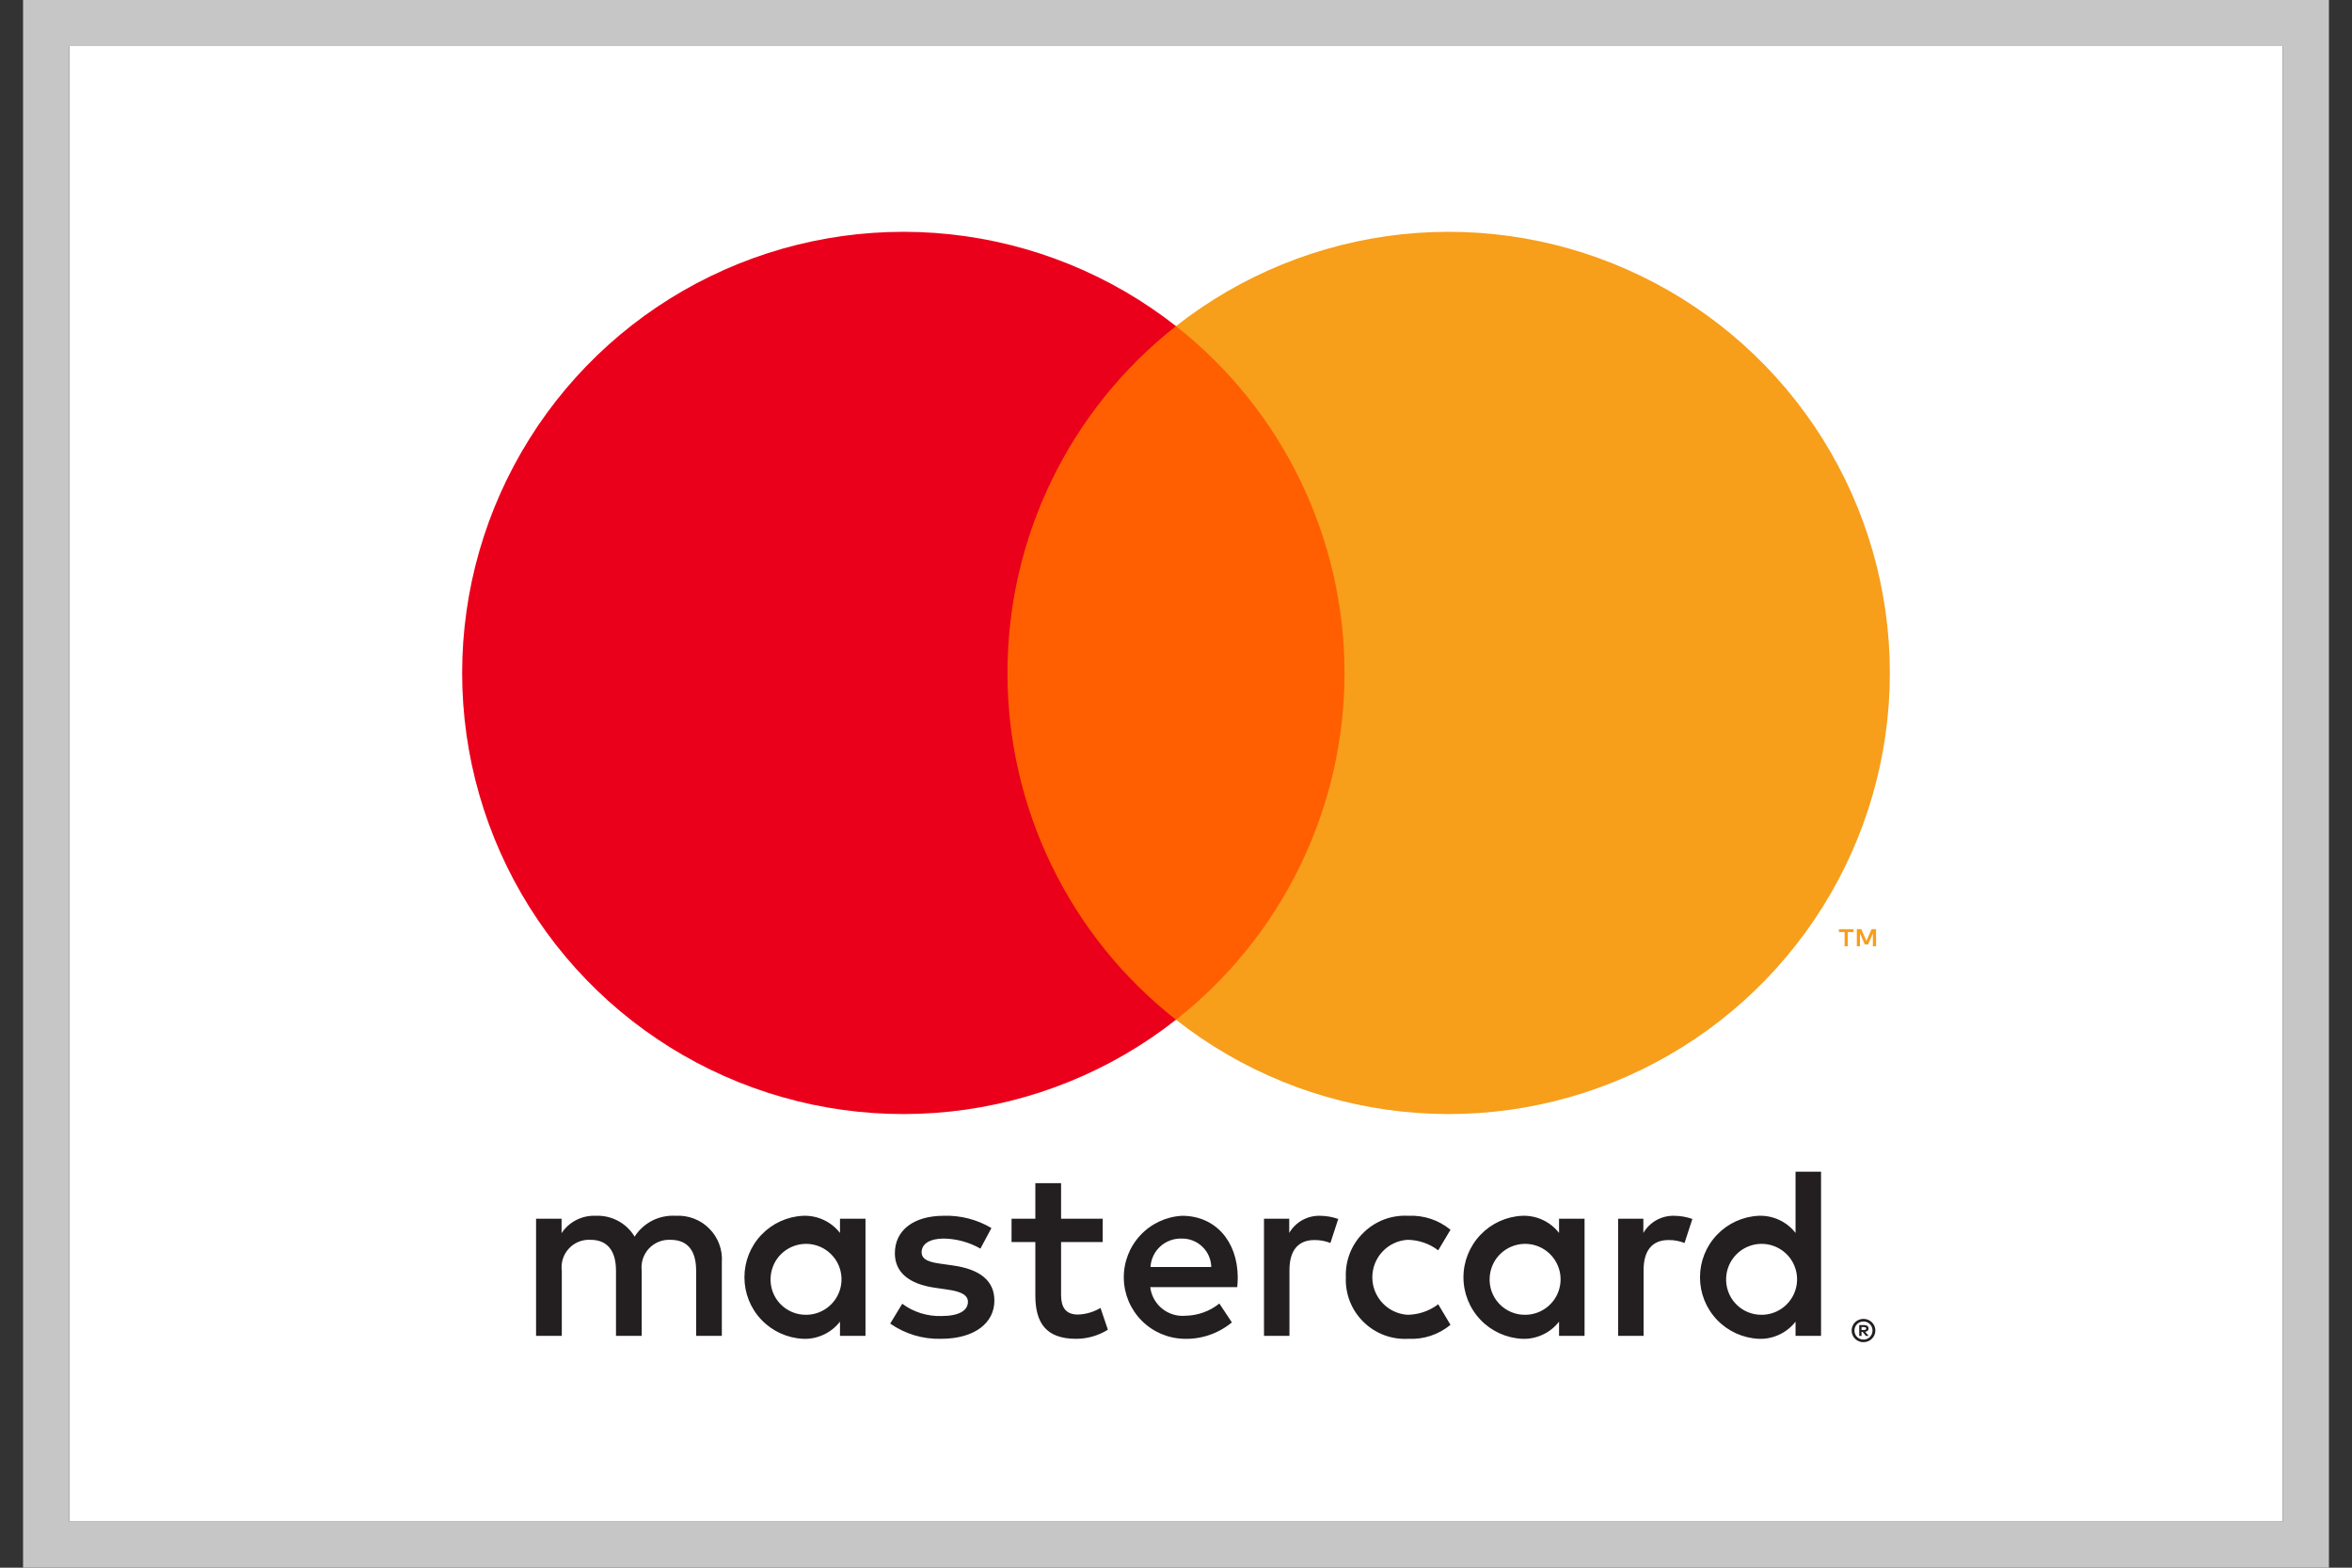
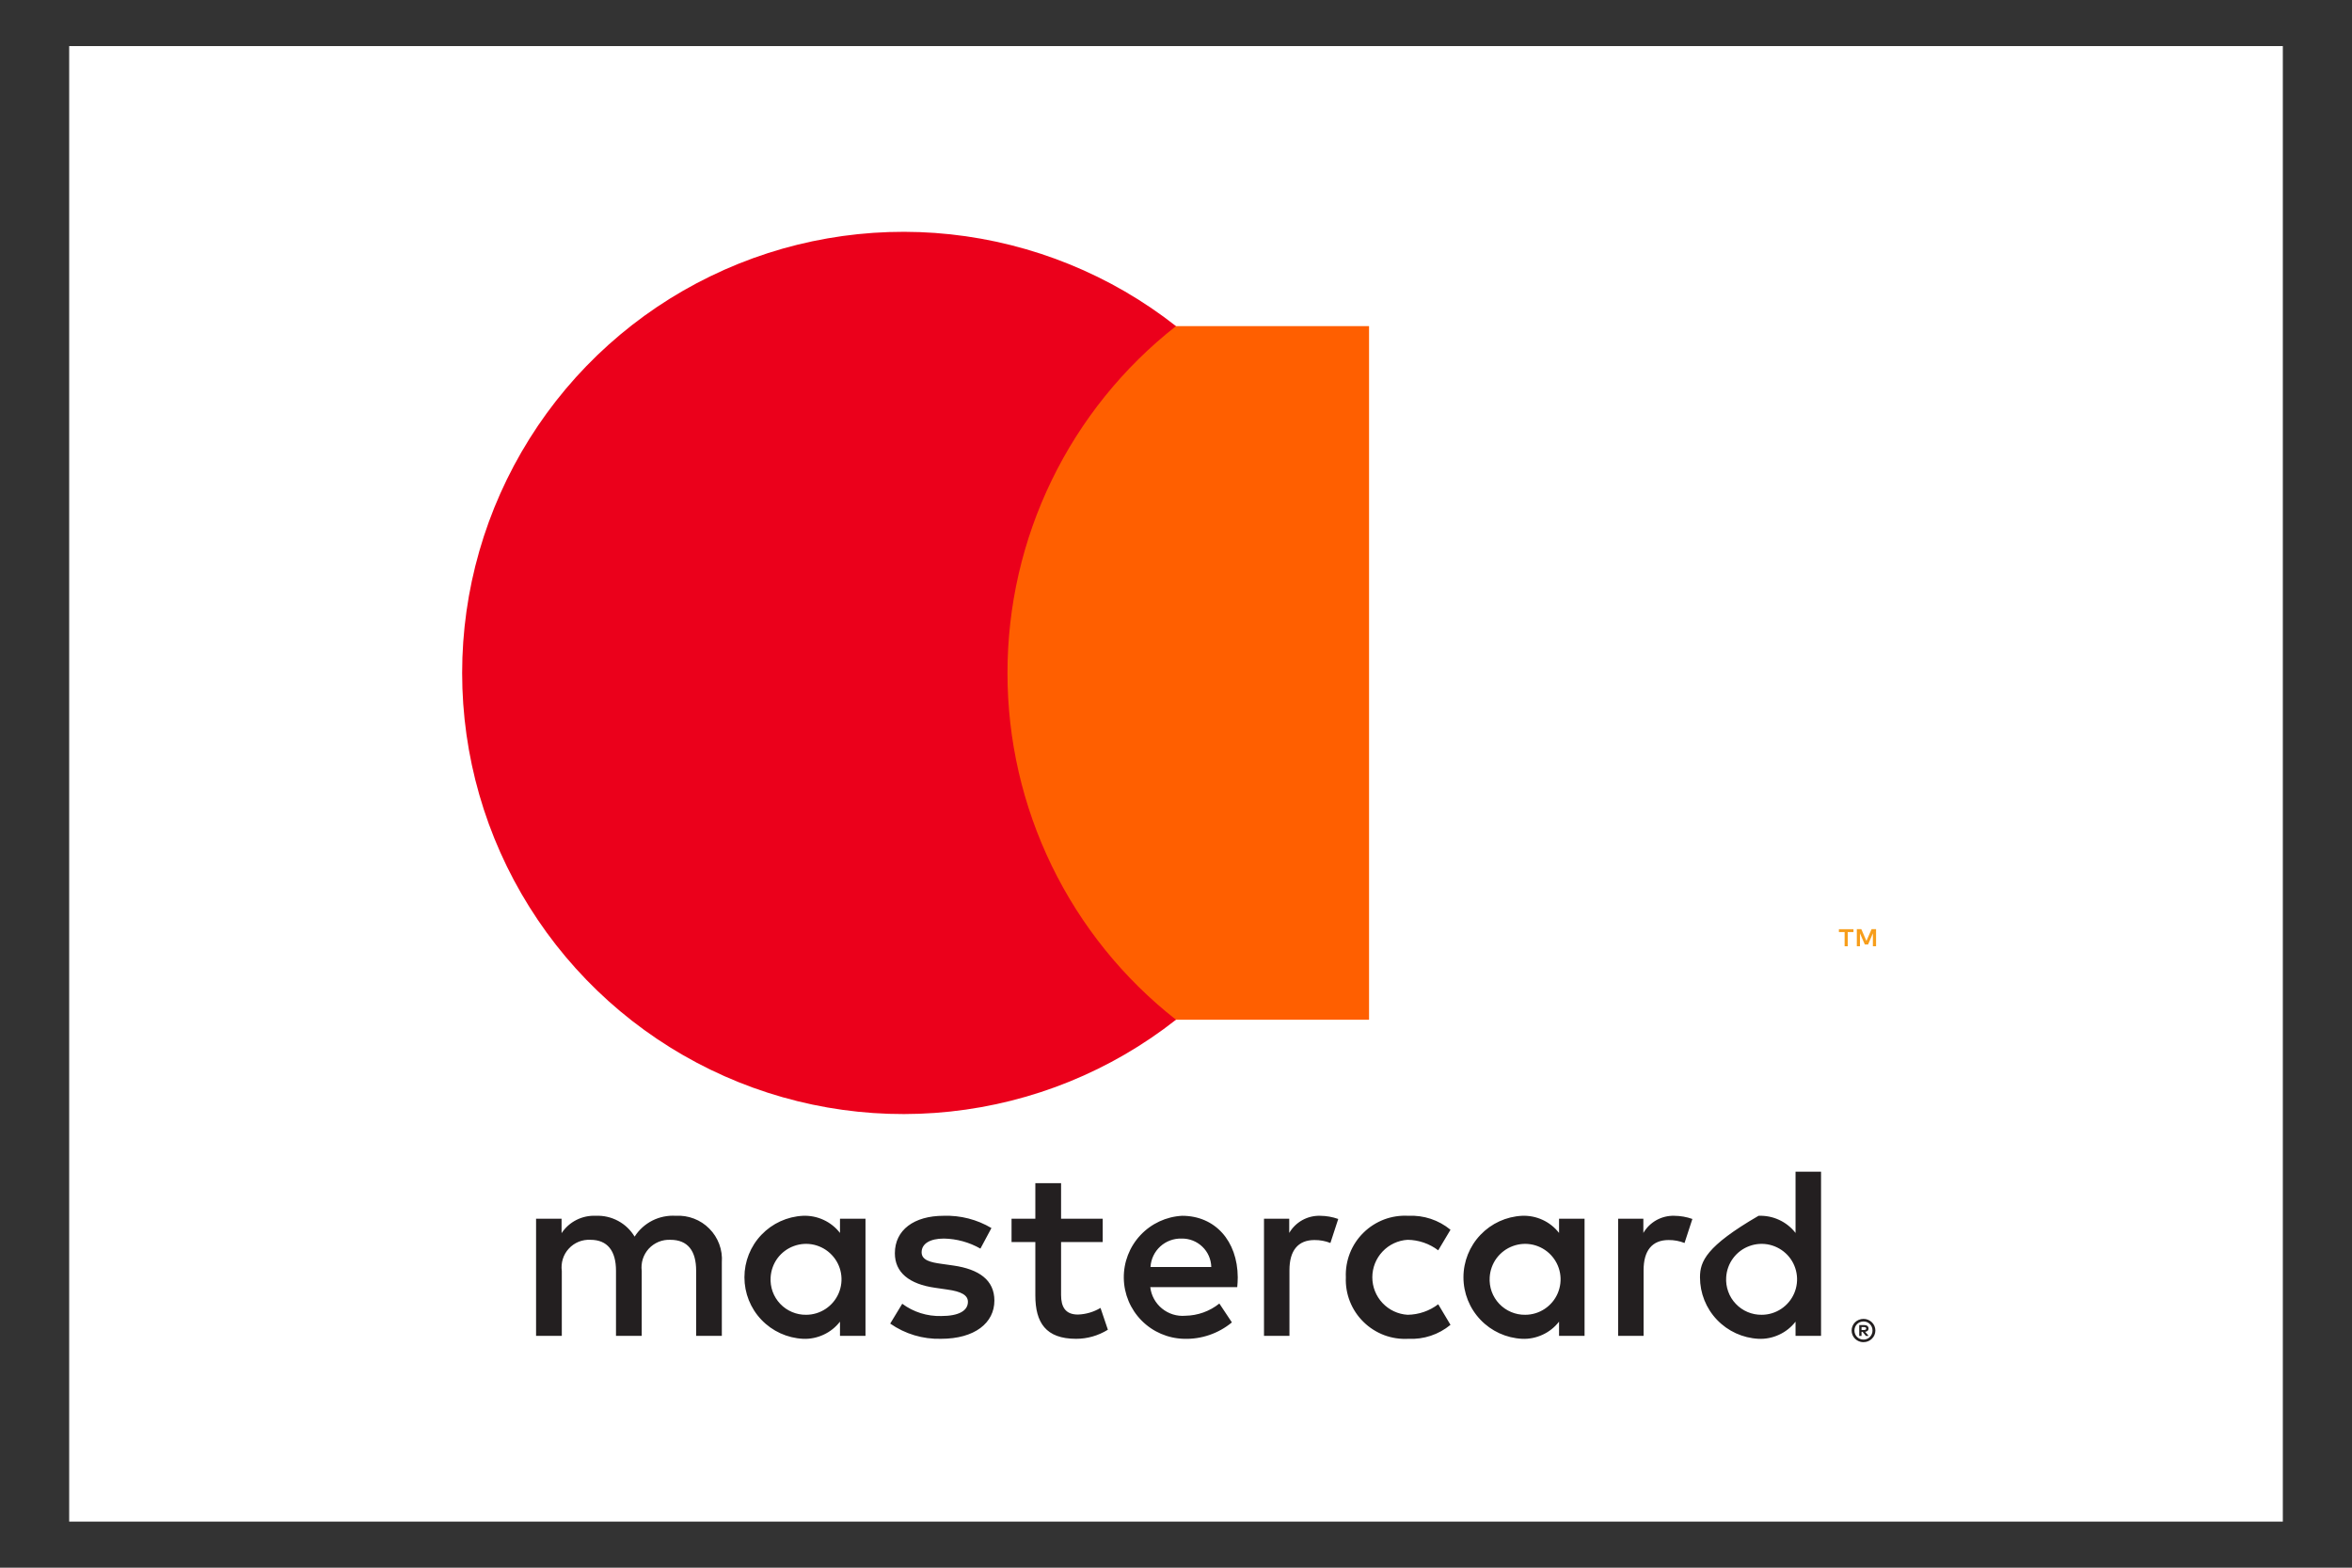
<svg xmlns="http://www.w3.org/2000/svg" width="51" height="34" viewBox="0 0 51 34" fill="none">
  <rect x="0" y="0" width="51" height="34" fill="#333333" stroke="none" />
  <g clip-path="url(#clip0_1297_5027)">
    <rect x="1.5" y="1" width="48" height="32" fill="white" />
-     <path d="M15.652 28.972V27.378C15.662 27.244 15.643 27.109 15.596 26.983C15.549 26.857 15.476 26.742 15.381 26.647C15.287 26.551 15.173 26.477 15.047 26.429C14.922 26.381 14.788 26.36 14.653 26.368C14.478 26.357 14.302 26.393 14.145 26.472C13.988 26.552 13.855 26.672 13.761 26.82C13.674 26.676 13.551 26.558 13.403 26.479C13.255 26.399 13.089 26.361 12.921 26.368C12.775 26.361 12.629 26.392 12.499 26.458C12.368 26.524 12.257 26.623 12.177 26.745V26.432H11.624V28.972H12.182V27.564C12.17 27.477 12.178 27.388 12.204 27.305C12.23 27.221 12.274 27.144 12.334 27.08C12.393 27.015 12.466 26.965 12.548 26.931C12.629 26.899 12.716 26.884 12.804 26.889C13.171 26.889 13.357 27.128 13.357 27.558V28.972H13.915V27.564C13.904 27.477 13.912 27.389 13.938 27.306C13.965 27.222 14.009 27.146 14.068 27.081C14.128 27.017 14.2 26.967 14.281 26.933C14.362 26.9 14.449 26.885 14.537 26.889C14.914 26.889 15.095 27.128 15.095 27.558V28.972H15.652ZM23.911 26.432H23.008V25.661H22.45V26.432H21.934V26.937H22.45V28.095C22.45 28.685 22.678 29.036 23.332 29.036C23.576 29.037 23.815 28.968 24.023 28.839L23.863 28.366C23.715 28.455 23.547 28.504 23.374 28.51C23.098 28.51 23.008 28.34 23.008 28.085V26.937H23.911V26.432ZM28.625 26.368C28.49 26.364 28.357 26.397 28.239 26.462C28.121 26.528 28.023 26.624 27.955 26.74V26.432H27.408V28.972H27.96V27.548C27.96 27.128 28.141 26.894 28.502 26.894C28.621 26.893 28.738 26.914 28.848 26.958L29.018 26.437C28.892 26.392 28.759 26.369 28.625 26.368ZM21.498 26.634C21.185 26.448 20.826 26.356 20.462 26.368C19.819 26.368 19.404 26.676 19.404 27.181C19.404 27.596 19.713 27.851 20.281 27.93L20.542 27.968C20.845 28.01 20.988 28.09 20.988 28.233C20.988 28.43 20.786 28.542 20.409 28.542C20.105 28.55 19.808 28.457 19.564 28.276L19.303 28.706C19.625 28.931 20.011 29.047 20.404 29.036C21.137 29.036 21.562 28.691 21.562 28.207C21.562 27.761 21.227 27.527 20.674 27.447L20.414 27.41C20.175 27.378 19.984 27.33 19.984 27.16C19.984 26.974 20.164 26.862 20.467 26.862C20.745 26.867 21.018 26.942 21.259 27.08L21.498 26.634ZM36.304 26.368C36.169 26.364 36.036 26.397 35.918 26.462C35.8 26.528 35.702 26.624 35.634 26.74V26.432H35.087V28.972H35.639V27.548C35.639 27.128 35.82 26.894 36.181 26.894C36.3 26.893 36.417 26.914 36.527 26.958L36.697 26.437C36.571 26.392 36.438 26.369 36.304 26.368ZM29.183 27.702C29.175 27.881 29.205 28.059 29.271 28.226C29.337 28.393 29.437 28.544 29.565 28.669C29.692 28.795 29.845 28.892 30.012 28.956C30.18 29.019 30.359 29.046 30.538 29.036C30.87 29.053 31.196 28.945 31.452 28.733L31.186 28.287C30.995 28.432 30.762 28.512 30.522 28.515C30.315 28.503 30.12 28.411 29.978 28.26C29.836 28.109 29.757 27.91 29.757 27.702C29.757 27.494 29.836 27.295 29.978 27.144C30.12 26.993 30.315 26.901 30.522 26.889C30.762 26.892 30.995 26.972 31.186 27.117L31.452 26.671C31.196 26.459 30.87 26.352 30.538 26.368C30.359 26.358 30.18 26.385 30.012 26.448C29.845 26.512 29.692 26.609 29.565 26.735C29.437 26.86 29.337 27.011 29.271 27.178C29.206 27.345 29.175 27.523 29.183 27.702ZM34.359 27.702V26.432H33.806V26.74C33.712 26.619 33.59 26.521 33.45 26.457C33.31 26.392 33.157 26.362 33.004 26.368C32.661 26.385 32.338 26.533 32.102 26.781C31.865 27.029 31.733 27.359 31.733 27.702C31.733 28.045 31.865 28.375 32.102 28.623C32.338 28.871 32.661 29.019 33.004 29.036C33.157 29.043 33.31 29.012 33.45 28.947C33.59 28.883 33.712 28.785 33.806 28.664V28.972H34.359V27.702ZM32.302 27.702C32.311 27.552 32.363 27.408 32.452 27.287C32.542 27.167 32.665 27.075 32.806 27.024C32.947 26.972 33.1 26.963 33.246 26.997C33.392 27.032 33.525 27.108 33.628 27.217C33.731 27.326 33.801 27.463 33.827 27.61C33.854 27.758 33.836 27.91 33.777 28.049C33.718 28.187 33.62 28.304 33.495 28.387C33.37 28.47 33.223 28.515 33.073 28.515C32.967 28.517 32.863 28.496 32.766 28.455C32.669 28.414 32.582 28.354 32.509 28.277C32.437 28.201 32.381 28.11 32.345 28.011C32.31 27.912 32.295 27.807 32.302 27.702ZM25.633 26.368C25.288 26.386 24.964 26.537 24.728 26.789C24.492 27.041 24.363 27.375 24.368 27.72C24.373 28.065 24.511 28.395 24.754 28.64C24.997 28.886 25.325 29.027 25.67 29.036C26.049 29.049 26.42 28.922 26.712 28.68L26.44 28.271C26.231 28.439 25.971 28.532 25.702 28.536C25.519 28.552 25.338 28.495 25.196 28.379C25.054 28.263 24.963 28.097 24.942 27.915H26.828C26.834 27.846 26.839 27.776 26.839 27.702C26.834 26.91 26.345 26.368 25.633 26.368ZM25.622 26.862C25.789 26.859 25.95 26.922 26.071 27.038C26.192 27.153 26.261 27.312 26.265 27.479H24.947C24.957 27.308 25.033 27.148 25.159 27.033C25.285 26.918 25.451 26.857 25.622 26.862ZM39.487 27.702V25.412H38.934V26.74C38.84 26.619 38.718 26.521 38.578 26.457C38.439 26.392 38.285 26.362 38.132 26.368C37.789 26.385 37.466 26.533 37.23 26.781C36.993 27.029 36.862 27.359 36.862 27.702C36.862 28.045 36.993 28.375 37.23 28.623C37.466 28.871 37.789 29.019 38.132 29.036C38.285 29.043 38.439 29.012 38.578 28.947C38.718 28.883 38.84 28.785 38.934 28.664V28.972H39.487V27.702ZM40.408 28.604C40.443 28.604 40.477 28.61 40.508 28.624C40.539 28.637 40.566 28.655 40.59 28.678C40.613 28.701 40.632 28.728 40.645 28.758C40.658 28.789 40.665 28.823 40.665 28.856C40.665 28.89 40.658 28.923 40.645 28.954C40.632 28.984 40.613 29.012 40.59 29.034C40.566 29.058 40.539 29.076 40.508 29.089C40.477 29.102 40.443 29.109 40.408 29.109C40.358 29.11 40.308 29.095 40.266 29.068C40.223 29.04 40.19 29.001 40.17 28.954C40.156 28.923 40.15 28.89 40.15 28.856C40.15 28.823 40.156 28.789 40.17 28.758C40.183 28.728 40.201 28.701 40.224 28.678C40.248 28.655 40.276 28.636 40.306 28.624C40.339 28.61 40.373 28.604 40.408 28.604ZM40.408 29.053C40.434 29.053 40.46 29.048 40.484 29.038C40.508 29.028 40.528 29.014 40.546 28.996C40.583 28.959 40.603 28.909 40.603 28.857C40.603 28.804 40.583 28.754 40.546 28.717C40.529 28.7 40.508 28.685 40.484 28.675C40.46 28.665 40.434 28.66 40.408 28.66C40.382 28.66 40.355 28.665 40.331 28.675C40.307 28.685 40.286 28.699 40.268 28.717C40.231 28.754 40.211 28.804 40.211 28.857C40.211 28.909 40.231 28.959 40.268 28.996C40.286 29.014 40.307 29.028 40.331 29.038C40.355 29.048 40.382 29.053 40.408 29.053ZM40.423 28.738C40.448 28.737 40.473 28.744 40.493 28.758C40.501 28.765 40.507 28.773 40.511 28.783C40.516 28.792 40.518 28.803 40.517 28.813C40.517 28.822 40.516 28.831 40.513 28.839C40.509 28.848 40.504 28.855 40.498 28.861C40.482 28.875 40.463 28.883 40.442 28.884L40.519 28.973H40.459L40.388 28.885H40.365V28.973H40.315V28.738H40.423ZM40.365 28.782V28.845H40.422C40.434 28.845 40.444 28.843 40.454 28.837C40.458 28.834 40.461 28.831 40.463 28.827C40.465 28.823 40.466 28.818 40.466 28.813C40.466 28.809 40.465 28.804 40.463 28.8C40.461 28.796 40.458 28.792 40.454 28.79C40.444 28.784 40.434 28.782 40.422 28.782H40.365ZM37.43 27.702C37.439 27.552 37.491 27.408 37.581 27.287C37.67 27.167 37.793 27.075 37.934 27.024C38.075 26.972 38.228 26.963 38.374 26.997C38.52 27.032 38.653 27.108 38.757 27.217C38.86 27.326 38.929 27.463 38.955 27.61C38.982 27.758 38.964 27.911 38.905 28.049C38.846 28.187 38.748 28.304 38.623 28.387C38.498 28.47 38.351 28.515 38.201 28.515C38.096 28.517 37.991 28.496 37.894 28.455C37.797 28.414 37.71 28.354 37.638 28.277C37.565 28.201 37.509 28.11 37.474 28.011C37.438 27.912 37.423 27.807 37.43 27.702ZM18.767 27.702V26.432H18.214V26.74C18.12 26.619 17.998 26.521 17.858 26.457C17.718 26.392 17.565 26.362 17.412 26.368C17.069 26.385 16.746 26.533 16.51 26.781C16.273 27.029 16.142 27.359 16.142 27.702C16.142 28.045 16.273 28.375 16.51 28.623C16.746 28.871 17.069 29.019 17.412 29.036C17.565 29.043 17.718 29.012 17.858 28.947C17.998 28.883 18.12 28.785 18.214 28.664V28.972H18.767V27.702ZM16.71 27.702C16.719 27.552 16.771 27.408 16.86 27.287C16.95 27.167 17.073 27.075 17.214 27.024C17.355 26.972 17.508 26.963 17.654 26.997C17.8 27.032 17.933 27.108 18.036 27.217C18.14 27.326 18.209 27.463 18.235 27.61C18.262 27.758 18.244 27.911 18.185 28.049C18.126 28.187 18.028 28.304 17.903 28.387C17.777 28.47 17.631 28.515 17.481 28.515C17.375 28.517 17.271 28.496 17.174 28.455C17.077 28.414 16.99 28.354 16.917 28.277C16.845 28.201 16.789 28.11 16.753 28.011C16.718 27.912 16.703 27.807 16.71 27.702Z" fill="#231F20" />
+     <path d="M15.652 28.972V27.378C15.662 27.244 15.643 27.109 15.596 26.983C15.549 26.857 15.476 26.742 15.381 26.647C15.287 26.551 15.173 26.477 15.047 26.429C14.922 26.381 14.788 26.36 14.653 26.368C14.478 26.357 14.302 26.393 14.145 26.472C13.988 26.552 13.855 26.672 13.761 26.82C13.674 26.676 13.551 26.558 13.403 26.479C13.255 26.399 13.089 26.361 12.921 26.368C12.775 26.361 12.629 26.392 12.499 26.458C12.368 26.524 12.257 26.623 12.177 26.745V26.432H11.624V28.972H12.182V27.564C12.17 27.477 12.178 27.388 12.204 27.305C12.23 27.221 12.274 27.144 12.334 27.08C12.393 27.015 12.466 26.965 12.548 26.931C12.629 26.899 12.716 26.884 12.804 26.889C13.171 26.889 13.357 27.128 13.357 27.558V28.972H13.915V27.564C13.904 27.477 13.912 27.389 13.938 27.306C13.965 27.222 14.009 27.146 14.068 27.081C14.128 27.017 14.2 26.967 14.281 26.933C14.362 26.9 14.449 26.885 14.537 26.889C14.914 26.889 15.095 27.128 15.095 27.558V28.972H15.652ZM23.911 26.432H23.008V25.661H22.45V26.432H21.934V26.937H22.45V28.095C22.45 28.685 22.678 29.036 23.332 29.036C23.576 29.037 23.815 28.968 24.023 28.839L23.863 28.366C23.715 28.455 23.547 28.504 23.374 28.51C23.098 28.51 23.008 28.34 23.008 28.085V26.937H23.911V26.432ZM28.625 26.368C28.49 26.364 28.357 26.397 28.239 26.462C28.121 26.528 28.023 26.624 27.955 26.74V26.432H27.408V28.972H27.96V27.548C27.96 27.128 28.141 26.894 28.502 26.894C28.621 26.893 28.738 26.914 28.848 26.958L29.018 26.437C28.892 26.392 28.759 26.369 28.625 26.368ZM21.498 26.634C21.185 26.448 20.826 26.356 20.462 26.368C19.819 26.368 19.404 26.676 19.404 27.181C19.404 27.596 19.713 27.851 20.281 27.93L20.542 27.968C20.845 28.01 20.988 28.09 20.988 28.233C20.988 28.43 20.786 28.542 20.409 28.542C20.105 28.55 19.808 28.457 19.564 28.276L19.303 28.706C19.625 28.931 20.011 29.047 20.404 29.036C21.137 29.036 21.562 28.691 21.562 28.207C21.562 27.761 21.227 27.527 20.674 27.447L20.414 27.41C20.175 27.378 19.984 27.33 19.984 27.16C19.984 26.974 20.164 26.862 20.467 26.862C20.745 26.867 21.018 26.942 21.259 27.08L21.498 26.634ZM36.304 26.368C36.169 26.364 36.036 26.397 35.918 26.462C35.8 26.528 35.702 26.624 35.634 26.74V26.432H35.087V28.972H35.639V27.548C35.639 27.128 35.82 26.894 36.181 26.894C36.3 26.893 36.417 26.914 36.527 26.958L36.697 26.437C36.571 26.392 36.438 26.369 36.304 26.368ZM29.183 27.702C29.175 27.881 29.205 28.059 29.271 28.226C29.337 28.393 29.437 28.544 29.565 28.669C29.692 28.795 29.845 28.892 30.012 28.956C30.18 29.019 30.359 29.046 30.538 29.036C30.87 29.053 31.196 28.945 31.452 28.733L31.186 28.287C30.995 28.432 30.762 28.512 30.522 28.515C30.315 28.503 30.12 28.411 29.978 28.26C29.836 28.109 29.757 27.91 29.757 27.702C29.757 27.494 29.836 27.295 29.978 27.144C30.12 26.993 30.315 26.901 30.522 26.889C30.762 26.892 30.995 26.972 31.186 27.117L31.452 26.671C31.196 26.459 30.87 26.352 30.538 26.368C30.359 26.358 30.18 26.385 30.012 26.448C29.845 26.512 29.692 26.609 29.565 26.735C29.437 26.86 29.337 27.011 29.271 27.178C29.206 27.345 29.175 27.523 29.183 27.702ZM34.359 27.702V26.432H33.806V26.74C33.712 26.619 33.59 26.521 33.45 26.457C33.31 26.392 33.157 26.362 33.004 26.368C32.661 26.385 32.338 26.533 32.102 26.781C31.865 27.029 31.733 27.359 31.733 27.702C31.733 28.045 31.865 28.375 32.102 28.623C32.338 28.871 32.661 29.019 33.004 29.036C33.157 29.043 33.31 29.012 33.45 28.947C33.59 28.883 33.712 28.785 33.806 28.664V28.972H34.359V27.702ZM32.302 27.702C32.311 27.552 32.363 27.408 32.452 27.287C32.542 27.167 32.665 27.075 32.806 27.024C32.947 26.972 33.1 26.963 33.246 26.997C33.392 27.032 33.525 27.108 33.628 27.217C33.731 27.326 33.801 27.463 33.827 27.61C33.854 27.758 33.836 27.91 33.777 28.049C33.718 28.187 33.62 28.304 33.495 28.387C33.37 28.47 33.223 28.515 33.073 28.515C32.967 28.517 32.863 28.496 32.766 28.455C32.669 28.414 32.582 28.354 32.509 28.277C32.437 28.201 32.381 28.11 32.345 28.011C32.31 27.912 32.295 27.807 32.302 27.702ZM25.633 26.368C25.288 26.386 24.964 26.537 24.728 26.789C24.492 27.041 24.363 27.375 24.368 27.72C24.373 28.065 24.511 28.395 24.754 28.64C24.997 28.886 25.325 29.027 25.67 29.036C26.049 29.049 26.42 28.922 26.712 28.68L26.44 28.271C26.231 28.439 25.971 28.532 25.702 28.536C25.519 28.552 25.338 28.495 25.196 28.379C25.054 28.263 24.963 28.097 24.942 27.915H26.828C26.834 27.846 26.839 27.776 26.839 27.702C26.834 26.91 26.345 26.368 25.633 26.368ZM25.622 26.862C25.789 26.859 25.95 26.922 26.071 27.038C26.192 27.153 26.261 27.312 26.265 27.479H24.947C24.957 27.308 25.033 27.148 25.159 27.033C25.285 26.918 25.451 26.857 25.622 26.862ZM39.487 27.702V25.412H38.934V26.74C38.84 26.619 38.718 26.521 38.578 26.457C38.439 26.392 38.285 26.362 38.132 26.368C36.993 27.029 36.862 27.359 36.862 27.702C36.862 28.045 36.993 28.375 37.23 28.623C37.466 28.871 37.789 29.019 38.132 29.036C38.285 29.043 38.439 29.012 38.578 28.947C38.718 28.883 38.84 28.785 38.934 28.664V28.972H39.487V27.702ZM40.408 28.604C40.443 28.604 40.477 28.61 40.508 28.624C40.539 28.637 40.566 28.655 40.59 28.678C40.613 28.701 40.632 28.728 40.645 28.758C40.658 28.789 40.665 28.823 40.665 28.856C40.665 28.89 40.658 28.923 40.645 28.954C40.632 28.984 40.613 29.012 40.59 29.034C40.566 29.058 40.539 29.076 40.508 29.089C40.477 29.102 40.443 29.109 40.408 29.109C40.358 29.11 40.308 29.095 40.266 29.068C40.223 29.04 40.19 29.001 40.17 28.954C40.156 28.923 40.15 28.89 40.15 28.856C40.15 28.823 40.156 28.789 40.17 28.758C40.183 28.728 40.201 28.701 40.224 28.678C40.248 28.655 40.276 28.636 40.306 28.624C40.339 28.61 40.373 28.604 40.408 28.604ZM40.408 29.053C40.434 29.053 40.46 29.048 40.484 29.038C40.508 29.028 40.528 29.014 40.546 28.996C40.583 28.959 40.603 28.909 40.603 28.857C40.603 28.804 40.583 28.754 40.546 28.717C40.529 28.7 40.508 28.685 40.484 28.675C40.46 28.665 40.434 28.66 40.408 28.66C40.382 28.66 40.355 28.665 40.331 28.675C40.307 28.685 40.286 28.699 40.268 28.717C40.231 28.754 40.211 28.804 40.211 28.857C40.211 28.909 40.231 28.959 40.268 28.996C40.286 29.014 40.307 29.028 40.331 29.038C40.355 29.048 40.382 29.053 40.408 29.053ZM40.423 28.738C40.448 28.737 40.473 28.744 40.493 28.758C40.501 28.765 40.507 28.773 40.511 28.783C40.516 28.792 40.518 28.803 40.517 28.813C40.517 28.822 40.516 28.831 40.513 28.839C40.509 28.848 40.504 28.855 40.498 28.861C40.482 28.875 40.463 28.883 40.442 28.884L40.519 28.973H40.459L40.388 28.885H40.365V28.973H40.315V28.738H40.423ZM40.365 28.782V28.845H40.422C40.434 28.845 40.444 28.843 40.454 28.837C40.458 28.834 40.461 28.831 40.463 28.827C40.465 28.823 40.466 28.818 40.466 28.813C40.466 28.809 40.465 28.804 40.463 28.8C40.461 28.796 40.458 28.792 40.454 28.79C40.444 28.784 40.434 28.782 40.422 28.782H40.365ZM37.43 27.702C37.439 27.552 37.491 27.408 37.581 27.287C37.67 27.167 37.793 27.075 37.934 27.024C38.075 26.972 38.228 26.963 38.374 26.997C38.52 27.032 38.653 27.108 38.757 27.217C38.86 27.326 38.929 27.463 38.955 27.61C38.982 27.758 38.964 27.911 38.905 28.049C38.846 28.187 38.748 28.304 38.623 28.387C38.498 28.47 38.351 28.515 38.201 28.515C38.096 28.517 37.991 28.496 37.894 28.455C37.797 28.414 37.71 28.354 37.638 28.277C37.565 28.201 37.509 28.11 37.474 28.011C37.438 27.912 37.423 27.807 37.43 27.702ZM18.767 27.702V26.432H18.214V26.74C18.12 26.619 17.998 26.521 17.858 26.457C17.718 26.392 17.565 26.362 17.412 26.368C17.069 26.385 16.746 26.533 16.51 26.781C16.273 27.029 16.142 27.359 16.142 27.702C16.142 28.045 16.273 28.375 16.51 28.623C16.746 28.871 17.069 29.019 17.412 29.036C17.565 29.043 17.718 29.012 17.858 28.947C17.998 28.883 18.12 28.785 18.214 28.664V28.972H18.767V27.702ZM16.71 27.702C16.719 27.552 16.771 27.408 16.86 27.287C16.95 27.167 17.073 27.075 17.214 27.024C17.355 26.972 17.508 26.963 17.654 26.997C17.8 27.032 17.933 27.108 18.036 27.217C18.14 27.326 18.209 27.463 18.235 27.61C18.262 27.758 18.244 27.911 18.185 28.049C18.126 28.187 18.028 28.304 17.903 28.387C17.777 28.47 17.631 28.515 17.481 28.515C17.375 28.517 17.271 28.496 17.174 28.455C17.077 28.414 16.99 28.354 16.917 28.277C16.845 28.201 16.789 28.11 16.753 28.011C16.718 27.912 16.703 27.807 16.71 27.702Z" fill="#231F20" />
    <path d="M29.686 7.073H21.314V22.116H29.686V7.073Z" fill="#FF5F00" />
    <path d="M21.846 14.595C21.845 13.146 22.173 11.716 22.806 10.413C23.439 9.11 24.36 7.968 25.5 7.073C24.089 5.964 22.394 5.274 20.609 5.082C18.824 4.891 17.021 5.205 15.407 5.99C13.792 6.774 12.431 7.997 11.479 9.519C10.526 11.041 10.021 12.8 10.021 14.595C10.021 16.39 10.526 18.149 11.479 19.67C12.431 21.192 13.792 22.415 15.407 23.2C17.021 23.984 18.824 24.299 20.609 24.107C22.394 23.916 24.089 23.226 25.5 22.116C24.36 21.222 23.439 20.08 22.806 18.777C22.173 17.474 21.845 16.044 21.846 14.595Z" fill="#EB001B" />
-     <path d="M40.979 14.595C40.979 16.39 40.474 18.149 39.522 19.67C38.569 21.192 37.208 22.415 35.593 23.2C33.979 23.984 32.176 24.299 30.391 24.107C28.606 23.916 26.912 23.226 25.5 22.116C26.639 21.221 27.559 20.079 28.192 18.776C28.825 17.473 29.154 16.043 29.154 14.595C29.154 13.146 28.825 11.717 28.192 10.414C27.559 9.111 26.639 7.969 25.5 7.073C26.912 5.964 28.606 5.274 30.391 5.082C32.176 4.891 33.979 5.205 35.593 5.99C37.208 6.774 38.569 7.997 39.522 9.519C40.474 11.041 40.979 12.8 40.979 14.595Z" fill="#F79E1B" />
    <path d="M40.066 20.523V20.215H40.19V20.152H39.874V20.215H39.998V20.523H40.066ZM40.68 20.523V20.151H40.583L40.471 20.407L40.36 20.151H40.263V20.523H40.331V20.243L40.436 20.484H40.507L40.611 20.242V20.523H40.68Z" fill="#F79E1B" />
  </g>
-   <rect x="1" y="0.5" width="49" height="33" stroke="#C6C6C7" />
  <defs>
    <clipPath id="clip0_1297_5027">
      <rect x="1.5" y="1" width="48" height="32" fill="white" />
    </clipPath>
  </defs>
</svg>